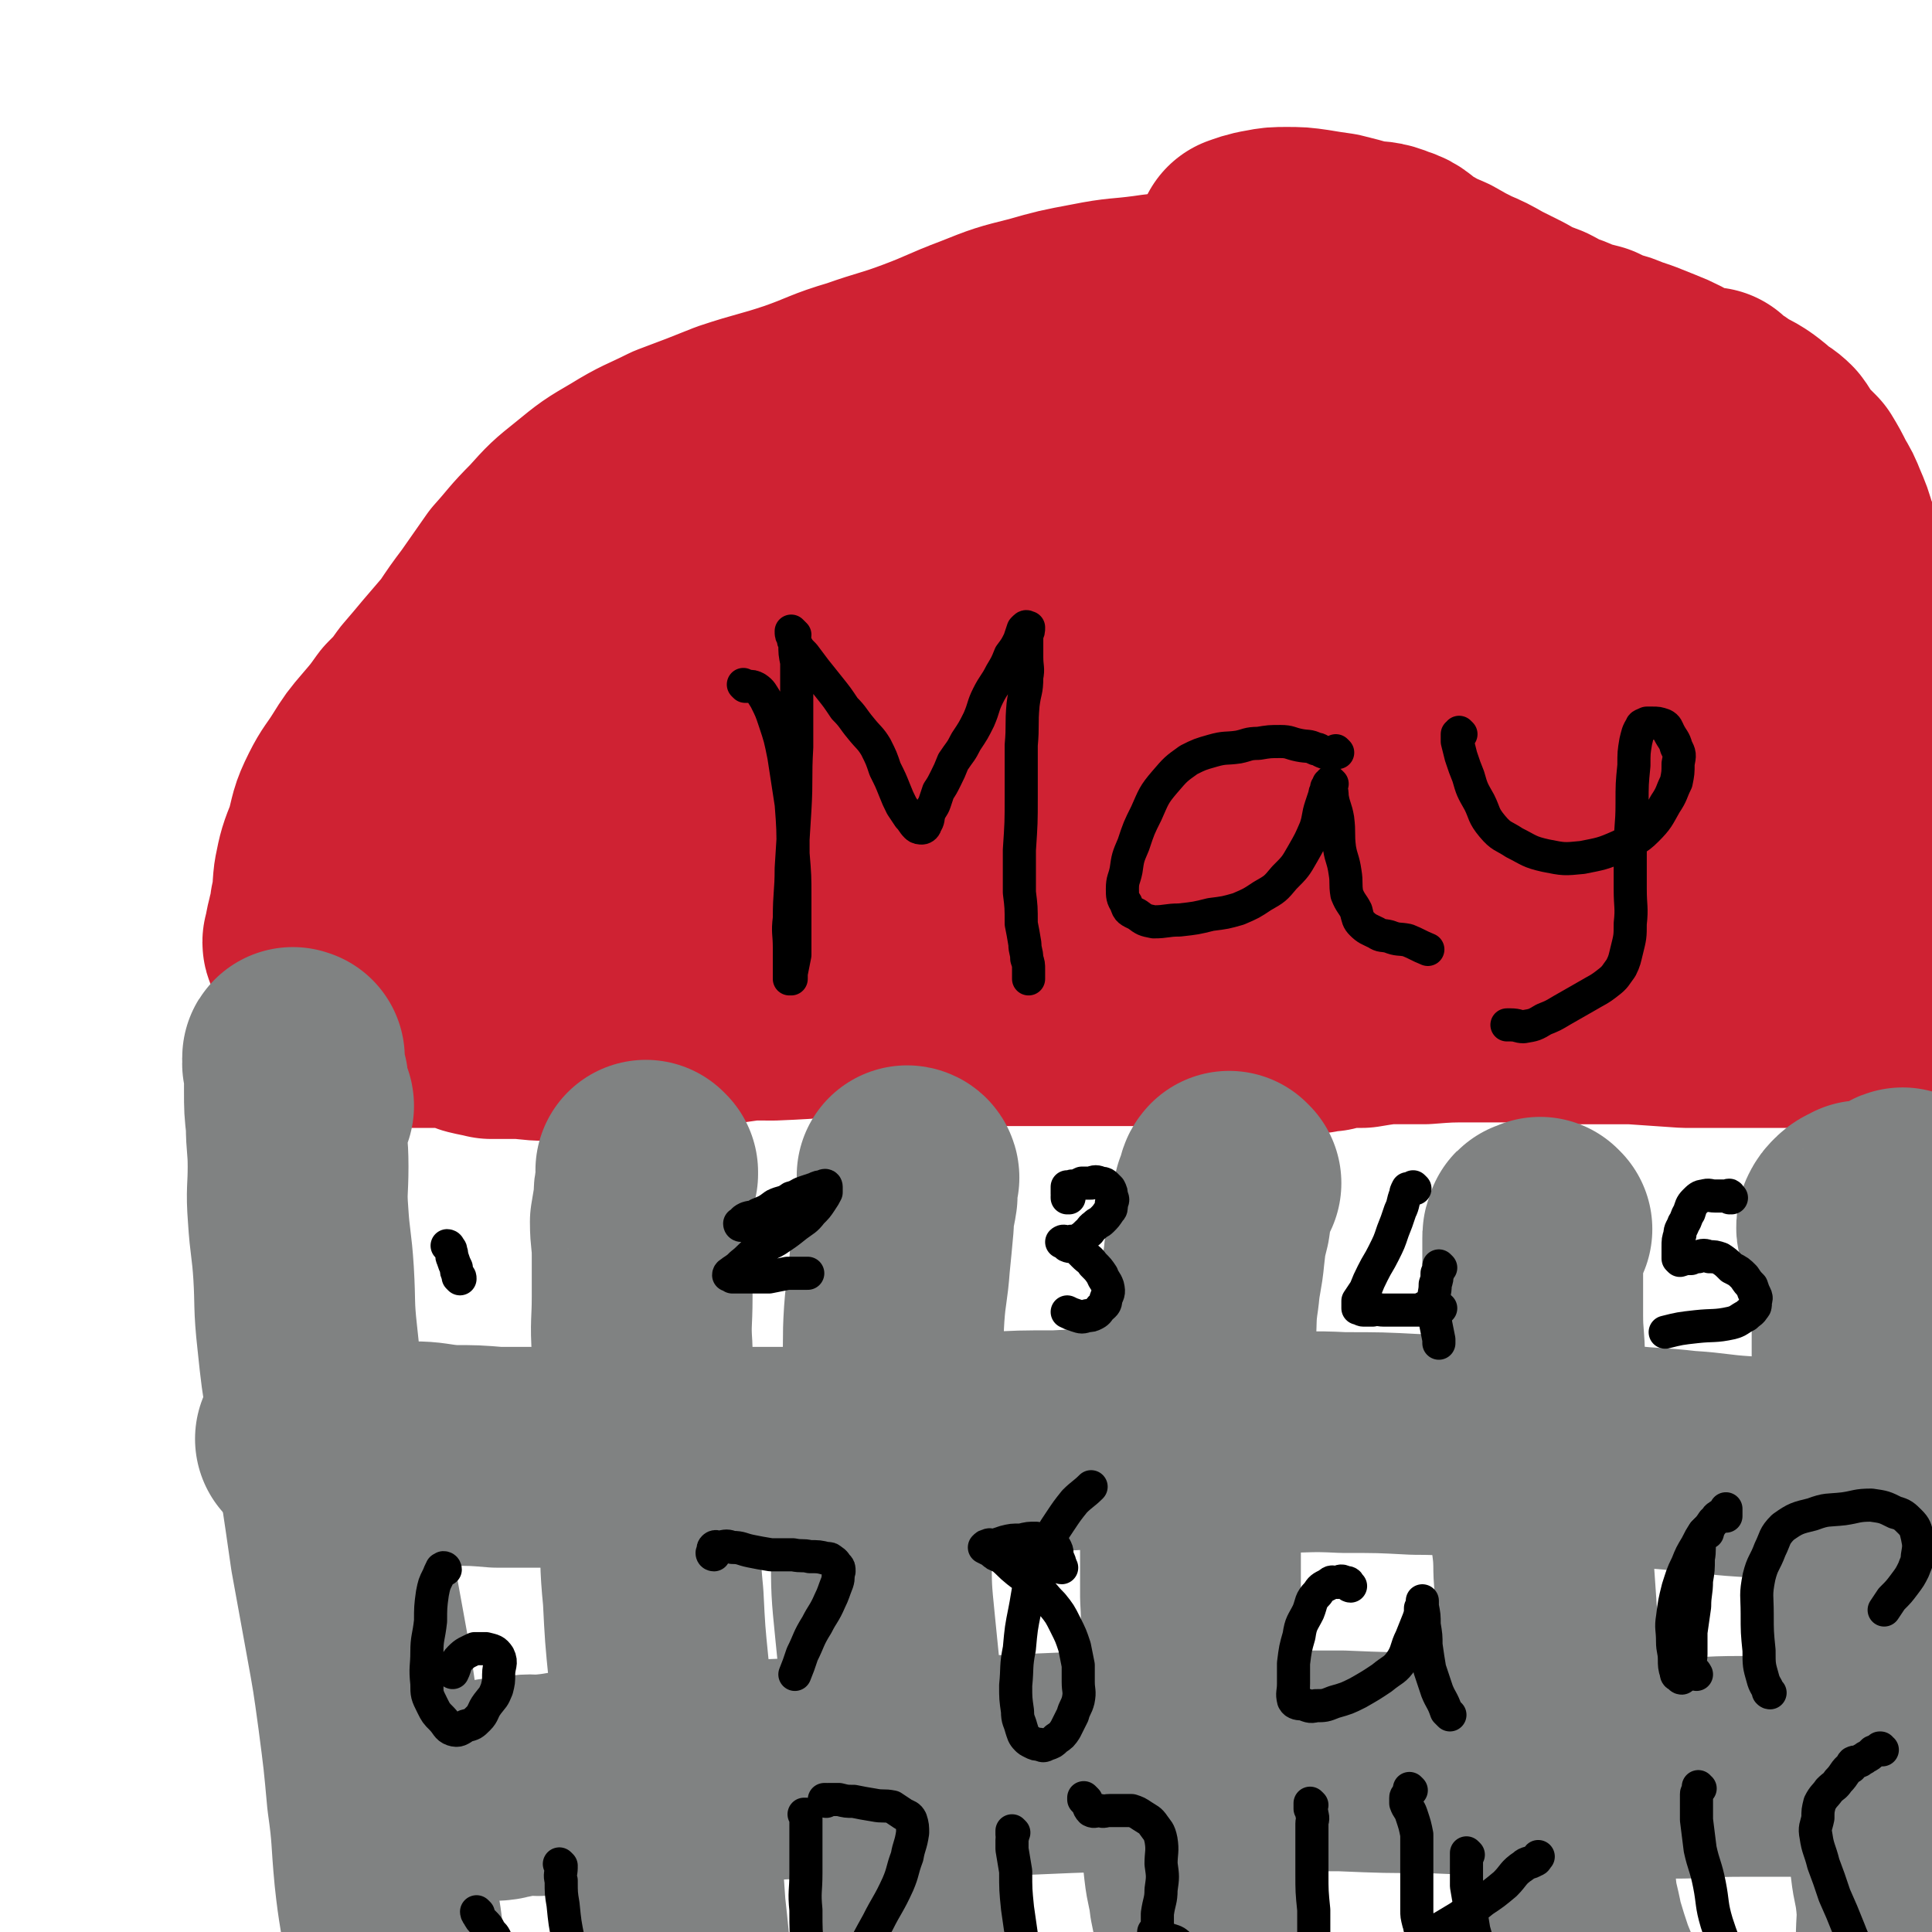
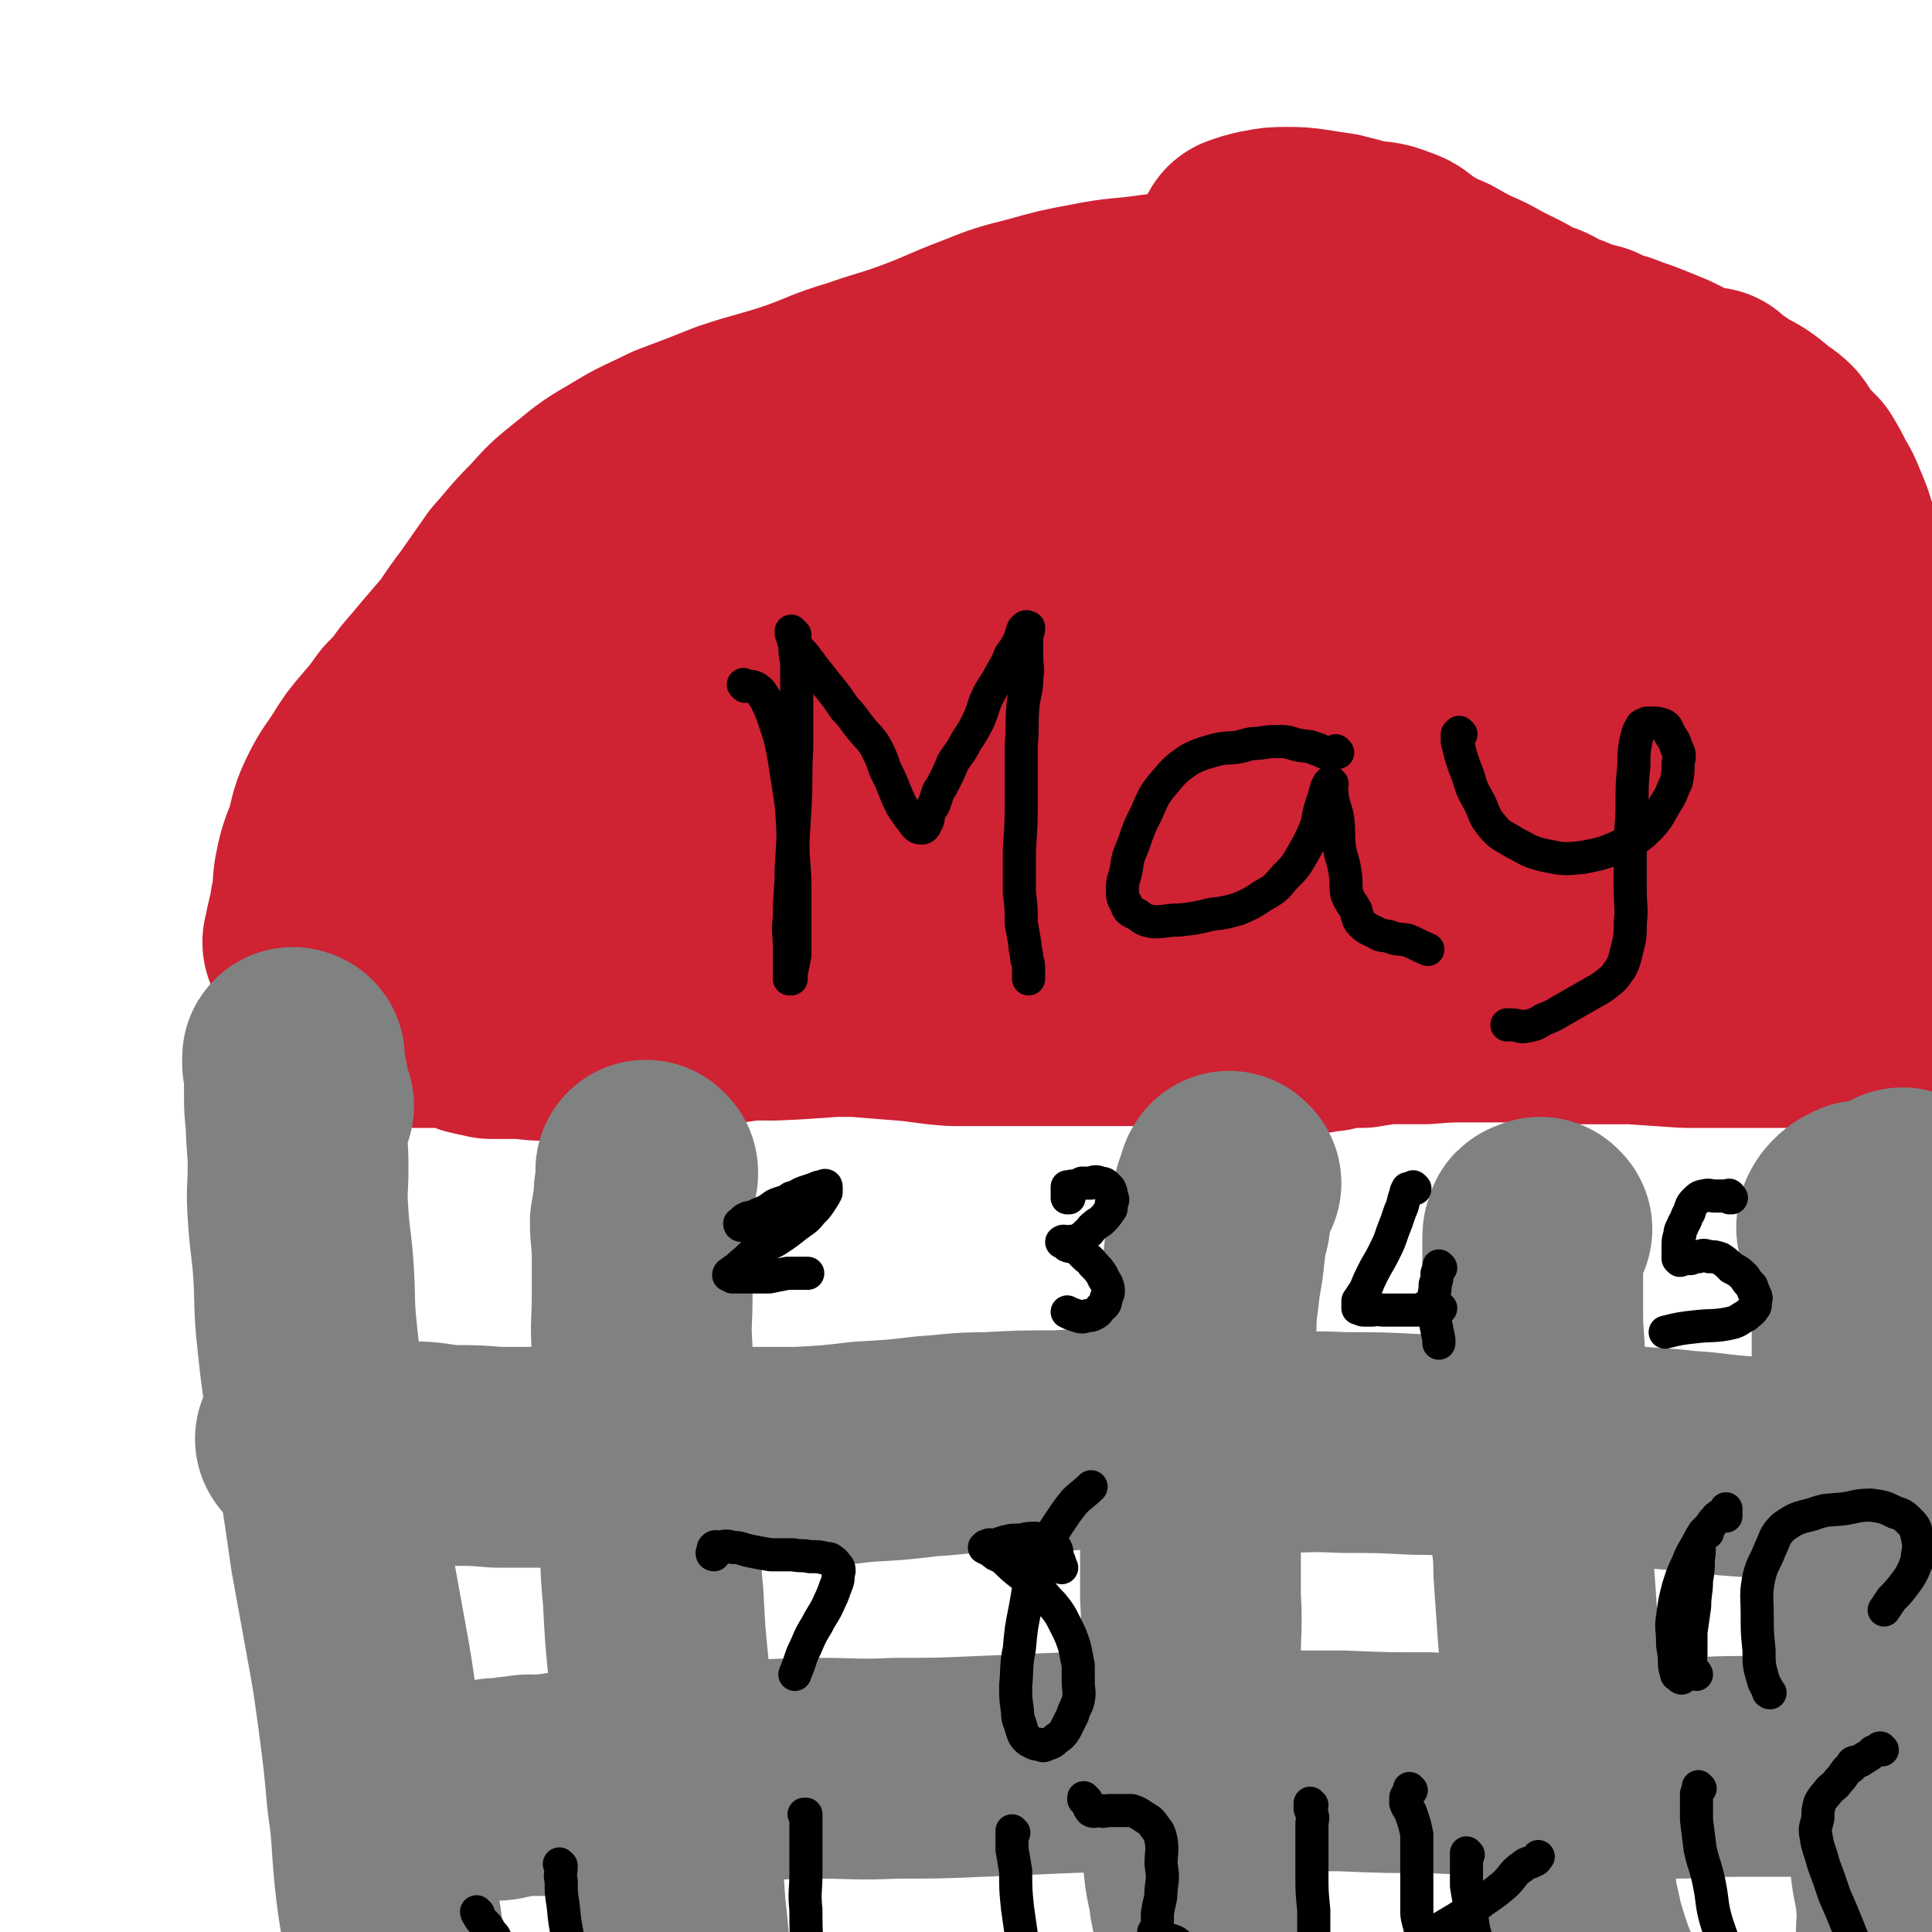
<svg xmlns="http://www.w3.org/2000/svg" viewBox="0 0 1050 1050" version="1.1">
  <g fill="none" stroke="#CF2233" stroke-width="120" stroke-linecap="round" stroke-linejoin="round">
    <path d="M368,354c0,0 0,-1 -1,-1 0,0 0,1 -1,1 0,0 0,0 -1,0 -2,0 -2,0 -4,0 -2,1 -2,1 -4,3 -3,3 -2,3 -5,5 -5,5 -5,5 -9,9 -4,3 -4,3 -8,7 -5,4 -5,4 -10,8 -4,4 -4,4 -8,7 -5,3 -5,3 -10,7 -5,4 -5,4 -11,10 -5,6 -5,6 -10,12 -4,7 -4,7 -8,15 -3,5 -3,5 -6,11 -2,4 -2,4 -4,8 -2,3 -2,3 -4,6 -1,2 -1,2 -1,4 -1,2 0,2 -1,4 0,2 0,2 0,3 0,1 0,2 0,3 0,0 -1,-1 -1,-1 0,0 0,0 0,0 0,0 0,0 0,0 0,0 -1,-1 -1,-1 0,0 0,0 1,1 0,0 0,0 0,0 0,0 -1,-1 -1,-1 0,0 0,0 1,1 0,0 0,0 0,0 0,0 -1,0 -1,-1 1,-4 2,-4 4,-9 1,-3 1,-3 2,-6 0,-2 0,-2 1,-5 1,-2 2,-2 3,-5 2,-4 1,-4 2,-7 2,-5 2,-6 4,-10 3,-6 3,-6 6,-12 4,-4 4,-4 9,-8 5,-5 5,-5 10,-9 5,-4 5,-4 10,-9 6,-4 6,-4 11,-8 5,-5 5,-6 11,-10 6,-5 6,-5 13,-9 7,-5 7,-5 14,-9 8,-5 8,-4 17,-7 8,-4 8,-4 17,-7 9,-3 9,-3 18,-6 8,-2 8,-2 16,-5 9,-3 9,-3 17,-7 7,-3 8,-3 15,-6 7,-4 7,-5 15,-9 7,-3 7,-2 14,-5 8,-2 8,-2 17,-4 8,-2 8,-3 16,-3 8,-1 8,1 16,1 7,-1 7,-2 14,-3 6,-1 6,-1 13,-2 7,0 7,0 13,0 7,-1 7,-2 14,-3 6,-1 6,-1 13,-2 8,0 8,-1 16,0 9,0 9,1 17,2 8,0 8,0 15,1 7,1 7,1 13,2 6,0 6,0 13,0 5,0 5,0 10,0 5,-1 6,-1 11,-2 4,-1 4,-1 8,-3 4,-1 4,-2 9,-3 3,-1 3,-1 7,-2 4,-1 4,-2 8,-2 5,0 5,0 10,1 5,1 5,1 11,3 5,1 4,2 9,3 3,1 3,1 7,1 4,0 4,0 8,0 4,0 4,0 8,0 3,0 4,0 7,-1 3,-1 3,-2 6,-3 3,-2 3,-2 5,-4 3,-2 3,-3 5,-4 3,-2 3,-1 6,-1 3,-1 3,-1 5,-1 3,0 3,0 5,0 2,0 2,-1 4,-1 2,-1 3,0 5,0 1,0 1,0 2,0 0,0 0,0 1,0 1,0 1,-1 1,-1 0,0 0,0 0,0 " />
    <path d="M725,261c0,0 -1,-1 -1,-1 0,0 0,1 0,1 1,0 1,0 1,0 2,0 2,0 3,1 3,1 3,1 5,3 5,5 5,5 10,9 5,5 5,5 10,11 6,6 6,6 12,11 4,4 5,4 10,7 4,3 4,4 8,7 5,3 5,3 10,5 6,3 6,4 11,6 6,3 6,3 12,5 5,3 5,3 10,5 6,3 6,3 11,5 5,3 5,3 10,5 5,3 5,3 10,5 5,3 4,3 8,6 5,3 6,3 10,7 4,3 3,4 7,8 4,4 4,4 8,8 5,4 5,4 9,8 3,4 4,4 7,9 3,4 3,5 6,10 4,4 4,4 7,8 3,4 3,4 6,7 2,4 2,4 5,8 2,3 3,3 5,7 2,4 1,5 2,10 1,2 2,2 3,4 1,3 2,3 3,5 1,2 1,2 1,4 1,3 2,3 3,6 1,3 1,3 2,5 0,3 0,3 1,5 1,2 1,2 2,3 0,2 0,2 0,4 1,1 2,0 2,2 1,2 1,2 1,4 0,1 0,1 0,1 1,1 1,1 2,3 2,3 2,3 3,5 1,2 1,2 2,4 0,1 0,1 1,3 1,1 1,1 2,1 1,1 1,1 3,2 1,0 1,0 1,1 0,0 0,0 0,0 1,0 0,-1 0,-1 0,0 0,1 0,1 3,-4 3,-4 5,-9 2,-3 3,-3 4,-6 1,-3 1,-3 0,-6 -1,-5 -1,-5 -3,-11 -3,-6 -4,-6 -7,-13 -3,-9 -3,-9 -5,-18 -3,-8 -3,-8 -5,-16 -3,-7 -3,-7 -5,-14 -3,-6 -3,-5 -5,-11 -2,-5 -2,-6 -4,-11 -2,-5 -2,-5 -5,-10 -3,-5 -3,-5 -6,-10 -3,-4 -3,-4 -6,-9 -3,-5 -3,-5 -7,-10 -2,-4 -2,-4 -5,-8 -4,-5 -4,-5 -8,-9 -4,-4 -4,-4 -8,-8 -3,-5 -3,-5 -6,-10 -4,-4 -5,-4 -9,-8 -3,-4 -3,-5 -6,-8 -5,-5 -6,-5 -11,-9 -5,-3 -5,-3 -10,-6 -5,-3 -5,-3 -10,-6 -5,-2 -5,-2 -9,-3 -4,-2 -4,-2 -9,-4 -4,-2 -4,-2 -8,-3 -5,-2 -5,-1 -10,-2 -6,-2 -6,-2 -11,-3 -5,-1 -5,-1 -10,-2 -6,-1 -6,0 -11,-1 -7,-1 -7,-2 -14,-3 -8,-1 -8,-1 -16,-2 -8,0 -8,0 -15,-1 -8,-1 -8,-1 -15,-2 -8,0 -8,0 -15,0 -7,-1 -7,-1 -14,-1 -6,0 -6,0 -13,0 -5,0 -5,0 -11,0 -7,0 -7,0 -13,0 -7,0 -7,0 -14,0 -7,0 -7,0 -14,0 -7,0 -7,0 -15,0 -7,0 -7,0 -13,0 -7,0 -7,0 -13,0 -8,0 -8,0 -15,1 -7,1 -6,1 -13,2 -8,1 -8,1 -15,2 -8,2 -8,2 -16,4 -8,2 -8,2 -16,3 -7,1 -7,1 -13,2 -7,1 -7,1 -13,2 -4,0 -4,0 -8,1 -7,2 -7,2 -14,4 -6,3 -5,4 -11,6 -5,2 -5,2 -11,4 -6,2 -7,1 -13,2 -7,2 -7,2 -15,5 -6,2 -6,1 -12,4 -7,3 -7,3 -13,7 -7,5 -7,5 -13,10 -5,3 -4,4 -8,8 " />
    <path d="M345,335c0,0 0,-1 -1,-1 0,0 0,0 -1,1 -1,1 -1,1 -3,2 -2,1 -2,0 -4,1 -3,0 -3,0 -6,1 -3,1 -3,1 -6,2 -3,1 -3,1 -6,2 -5,2 -5,2 -9,4 -4,2 -4,2 -9,5 -5,3 -5,3 -10,6 -4,3 -5,2 -9,5 -3,3 -3,3 -7,6 -3,3 -3,3 -6,6 -3,2 -3,2 -6,5 -2,3 -2,3 -4,6 -1,3 0,3 -2,5 -2,3 -3,2 -5,5 -1,3 -1,3 -1,6 -1,3 -1,3 -2,6 -1,3 -1,3 -2,6 0,3 -1,3 -1,5 -1,3 -1,3 -1,7 0,4 0,4 0,8 -1,4 -1,4 -1,8 -1,3 -1,3 -1,7 -1,3 -1,3 -2,6 0,3 1,3 1,5 0,3 0,3 0,7 0,3 0,3 0,6 0,3 0,3 0,6 0,3 -1,3 -1,6 0,2 0,2 0,3 0,2 0,2 0,4 0,1 0,1 0,3 0,2 0,2 0,3 0,1 0,1 0,2 0,0 0,0 0,0 0,0 -1,-1 -1,-1 0,0 1,0 1,1 0,0 0,0 0,0 0,0 -1,-1 -1,-1 0,0 1,0 1,1 0,0 0,0 0,0 0,0 -1,-1 -1,-1 0,0 1,1 1,1 0,-4 -1,-4 -1,-8 -1,-4 -1,-4 -2,-8 0,-6 1,-6 1,-12 0,-8 0,-8 0,-16 0,-9 -1,-9 0,-18 1,-10 1,-10 3,-20 1,-8 1,-8 3,-15 2,-8 2,-8 5,-16 3,-7 3,-7 6,-15 3,-7 3,-7 7,-13 4,-8 4,-8 8,-15 6,-8 6,-8 12,-15 6,-8 6,-8 13,-16 7,-8 6,-9 13,-17 8,-7 8,-7 16,-14 8,-7 7,-7 16,-13 8,-6 8,-6 16,-10 7,-4 7,-4 15,-7 7,-3 7,-3 14,-5 6,-1 7,-1 13,-2 6,0 6,-1 12,-1 5,-1 5,0 10,0 4,0 4,-1 7,0 2,0 2,0 4,1 0,0 0,0 1,0 0,0 1,-1 1,0 0,0 0,1 0,2 -1,0 -1,0 -1,1 -1,1 -1,1 -2,2 0,0 0,0 0,0 1,0 0,-1 0,0 -4,2 -3,3 -7,5 -3,2 -3,2 -6,3 -4,1 -4,1 -8,1 -5,1 -5,1 -9,2 -6,2 -6,2 -11,4 -6,2 -6,2 -12,5 -6,4 -7,4 -13,8 -7,6 -7,7 -14,12 -8,6 -8,6 -16,12 -9,6 -9,6 -18,12 -9,6 -8,7 -18,13 -8,6 -9,6 -18,12 -8,6 -8,5 -16,12 -7,5 -6,6 -13,12 -6,6 -6,5 -11,11 -6,6 -6,6 -11,12 -4,5 -4,5 -9,10 -4,6 -5,5 -8,11 -4,7 -4,7 -7,14 -4,8 -3,8 -6,16 -3,9 -2,9 -5,17 -2,8 -2,8 -5,15 -2,6 -2,6 -5,12 -2,5 -3,5 -5,10 -2,4 -2,4 -4,8 -1,3 -1,3 -2,5 -1,2 -1,2 -1,4 0,1 0,1 0,2 0,1 -1,1 -1,2 0,0 0,0 0,0 0,0 0,0 0,1 0,0 0,0 0,0 0,0 -1,0 -1,-1 0,-1 1,-1 1,-2 0,-3 0,-3 1,-7 1,-5 2,-5 2,-10 2,-8 1,-8 2,-16 2,-10 2,-10 6,-20 3,-11 2,-11 7,-21 4,-8 5,-8 10,-16 5,-8 5,-8 11,-15 6,-7 6,-7 11,-14 6,-6 6,-6 11,-13 6,-7 6,-7 11,-13 6,-7 6,-7 12,-14 6,-9 6,-9 12,-17 7,-10 7,-10 14,-20 9,-10 8,-10 18,-20 9,-10 9,-10 19,-18 11,-9 11,-9 23,-16 13,-8 13,-7 27,-14 16,-6 16,-6 31,-12 18,-6 18,-5 36,-11 17,-6 16,-7 33,-12 17,-6 17,-5 33,-11 16,-6 16,-7 32,-13 15,-6 15,-6 31,-10 14,-4 14,-4 30,-7 15,-3 15,-2 30,-4 13,-2 13,-1 27,-2 11,-1 11,-2 21,-2 9,-1 10,-1 19,-1 7,-1 7,-2 13,-2 8,0 8,0 15,2 7,1 6,2 13,4 6,3 6,2 13,5 6,2 6,2 11,4 5,2 5,1 9,3 5,2 5,3 9,5 3,2 3,2 6,4 3,2 3,2 7,4 3,3 3,3 6,5 3,3 3,4 6,6 3,3 3,3 7,5 3,3 2,4 6,7 4,2 4,1 8,3 5,3 5,3 9,6 4,3 4,4 9,7 5,3 6,2 11,4 6,3 6,3 11,6 6,3 6,3 12,7 3,2 3,2 7,4 3,2 3,1 6,3 2,2 1,2 3,4 1,1 2,1 2,2 1,6 0,7 0,13 " />
    <path d="M930,217c-1,0 -1,-1 -1,-1 0,0 0,1 0,1 0,0 0,0 0,0 0,0 0,-1 0,-1 0,0 0,0 0,1 0,1 0,1 0,2 0,1 0,1 0,3 1,4 1,4 3,7 2,6 2,6 4,12 3,8 2,9 5,17 2,11 2,11 5,22 3,11 3,11 6,22 3,10 2,10 6,19 2,7 2,7 5,14 3,6 3,6 6,11 3,5 3,5 6,9 4,4 4,4 7,8 3,3 3,3 6,7 3,3 3,3 6,6 3,3 3,3 6,6 3,3 4,3 7,6 3,2 2,2 5,4 4,3 4,3 7,6 3,1 3,1 5,4 2,2 2,2 4,5 2,3 2,3 4,6 1,2 1,2 2,5 1,4 1,4 2,8 0,5 0,5 1,9 2,5 2,5 4,9 1,4 1,4 2,7 1,3 2,3 2,7 1,4 0,4 1,8 0,4 1,4 2,7 0,3 0,4 1,7 1,1 1,1 2,2 1,0 1,0 2,1 0,0 0,0 1,0 0,0 0,0 0,0 1,0 0,0 0,-1 0,0 0,-1 0,-1 0,0 0,0 0,0 0,0 0,0 0,-1 -1,-8 -1,-9 -1,-17 -1,-8 0,-8 -1,-15 -1,-9 0,-9 -2,-17 -1,-8 -1,-8 -2,-15 -2,-7 -2,-7 -4,-13 -2,-7 -2,-7 -5,-13 -3,-5 -3,-5 -6,-11 -2,-5 -3,-5 -6,-10 -3,-5 -3,-5 -6,-11 -2,-4 -2,-5 -5,-9 -2,-5 -3,-4 -6,-9 -2,-4 -2,-4 -4,-9 -2,-5 -2,-5 -3,-9 -3,-8 -2,-8 -5,-15 -2,-8 -2,-8 -5,-15 -2,-7 -2,-7 -5,-14 -2,-5 -2,-5 -5,-10 -3,-6 -3,-6 -6,-11 -4,-4 -4,-4 -8,-8 -3,-4 -2,-4 -5,-8 -3,-3 -4,-3 -7,-5 -3,-3 -3,-3 -7,-6 -3,-2 -3,-2 -7,-4 -4,-2 -4,-3 -8,-5 -4,-2 -5,-1 -9,-3 -4,-1 -4,-2 -8,-4 -5,-2 -5,-2 -10,-5 -4,-2 -4,-2 -9,-4 -5,-2 -5,-2 -10,-4 -6,-2 -6,-2 -11,-4 -7,-2 -7,-2 -13,-5 -8,-2 -8,-2 -15,-5 -7,-2 -7,-3 -13,-6 -8,-3 -8,-3 -15,-7 -6,-3 -6,-3 -12,-6 -7,-4 -7,-4 -14,-7 -6,-3 -6,-3 -13,-7 -7,-3 -7,-3 -14,-7 -7,-4 -6,-6 -13,-8 -7,-3 -8,-2 -15,-3 -7,-2 -7,-2 -15,-4 -7,-1 -7,-1 -13,-2 -7,-1 -7,-1 -14,-1 -5,0 -6,0 -11,1 -6,1 -8,2 -11,3 " />
    <path d="M986,502c-1,0 -1,-1 -1,-1 -1,0 -1,1 -1,1 -2,0 -2,0 -5,0 -3,0 -3,-1 -7,0 -5,0 -5,0 -9,1 -7,1 -7,2 -15,3 -9,2 -9,2 -19,4 -13,3 -13,3 -27,6 -14,4 -14,3 -29,6 -14,3 -14,3 -29,6 -13,3 -14,2 -27,5 -13,3 -13,4 -26,6 -13,2 -13,1 -25,4 -10,1 -10,2 -19,4 -8,1 -8,1 -15,2 -6,1 -6,2 -11,4 -2,1 -2,1 -4,2 -1,0 -1,0 -3,0 0,1 0,1 0,1 1,0 1,0 1,0 2,-1 2,-1 3,-1 2,0 2,0 4,0 3,-1 3,-1 7,-2 5,0 5,0 11,0 6,-1 6,-1 13,-2 10,0 10,0 21,0 13,-1 13,-1 26,-1 16,-1 16,-2 31,-2 16,0 16,1 32,1 14,0 14,0 28,0 13,0 13,-1 26,0 11,0 11,0 23,1 10,0 10,0 20,1 8,0 8,1 17,1 13,1 13,1 27,1 7,0 7,0 13,0 5,0 5,0 9,0 1,0 1,0 2,0 0,0 0,0 0,0 -4,0 -4,0 -8,0 -7,0 -7,0 -13,0 -12,0 -12,0 -23,0 -12,0 -12,0 -24,0 -9,0 -9,0 -18,0 -13,0 -13,0 -26,0 -14,-1 -14,-1 -29,-2 -19,0 -19,0 -38,0 -21,-1 -21,-1 -42,-1 -22,0 -22,0 -44,0 -22,0 -22,0 -44,0 -21,0 -21,-1 -42,0 -18,0 -18,1 -36,1 -17,1 -17,1 -34,1 -15,0 -15,0 -30,0 -15,0 -15,0 -30,0 -15,0 -15,0 -29,0 -14,-1 -14,-2 -28,-3 -13,-1 -13,-1 -25,-2 -12,0 -12,0 -24,0 -12,-1 -12,-1 -24,0 -12,0 -12,1 -24,1 -11,0 -11,-1 -22,0 -9,0 -9,0 -19,1 -9,0 -9,1 -18,1 -9,1 -9,0 -18,1 -8,0 -8,0 -15,1 -7,0 -7,0 -14,0 -6,0 -6,0 -11,0 -5,0 -5,0 -10,0 -5,0 -5,0 -9,0 -3,-1 -3,-1 -5,-1 -3,-1 -3,0 -6,0 -3,0 -3,0 -5,0 -3,0 -3,0 -5,0 -2,0 -2,0 -4,0 -2,0 -2,-1 -4,0 -2,0 -2,0 -3,1 -2,0 -2,0 -4,0 0,0 0,0 0,0 0,0 0,0 0,0 0,0 -1,-1 -1,-1 0,0 1,0 1,1 0,0 0,0 0,0 2,0 2,0 4,1 4,0 4,0 7,0 6,0 6,0 12,0 9,-1 9,-1 18,-1 13,0 13,0 26,0 18,-1 18,-1 35,-1 23,-1 23,-2 46,-2 26,-1 26,0 51,0 26,-1 26,-2 53,-3 26,-1 26,-1 52,-2 27,-1 27,-1 53,-3 27,-2 27,-2 53,-4 26,-3 26,-2 51,-5 23,-3 23,-4 45,-7 21,-2 21,-1 42,-3 18,-2 18,-3 37,-4 17,-2 17,-1 34,-3 12,-1 12,-1 25,-2 9,-1 9,-1 19,-1 6,-1 6,0 13,0 5,-1 5,-1 9,-1 2,-1 2,0 4,0 2,0 2,0 4,0 0,0 0,0 0,0 -2,0 -2,1 -5,1 -2,1 -2,0 -5,1 -5,0 -5,1 -10,2 -6,1 -6,1 -12,1 -8,1 -8,1 -17,2 -12,1 -12,1 -24,2 -16,1 -16,1 -33,2 -20,1 -20,1 -40,2 -24,1 -24,1 -48,3 -24,1 -24,0 -48,2 -25,1 -25,2 -50,3 -26,2 -26,2 -52,3 -25,2 -25,2 -49,3 -22,2 -22,1 -43,3 -19,2 -19,2 -38,4 -16,2 -16,2 -33,4 -14,2 -14,2 -29,4 -11,2 -11,2 -22,4 -10,1 -10,1 -21,2 -9,1 -9,1 -19,1 -10,0 -10,0 -19,0 -9,0 -9,-1 -17,-1 -6,0 -7,0 -13,0 -4,-1 -5,-1 -9,-2 -4,-2 -4,-2 -8,-3 -3,-2 -5,-2 -7,-3 " />
    <path d="M379,389c0,0 -1,-1 -1,-1 2,-1 3,0 6,-1 6,-1 6,-1 11,-3 11,-4 11,-4 22,-9 10,-4 10,-3 20,-8 8,-4 8,-4 15,-8 3,-2 3,-3 6,-5 1,-1 2,-1 2,-1 -1,0 -3,0 -5,1 -6,3 -6,4 -12,7 -11,6 -12,5 -23,12 -14,8 -15,7 -28,17 -15,11 -15,12 -28,25 -12,11 -11,12 -22,24 -9,9 -9,9 -17,19 -4,4 -3,4 -6,8 -1,1 -3,2 -2,1 1,-3 1,-5 4,-8 9,-10 10,-10 21,-19 17,-12 17,-12 36,-22 22,-13 22,-12 44,-24 25,-12 25,-12 48,-25 21,-12 21,-13 41,-27 17,-10 17,-10 33,-22 9,-6 9,-6 17,-12 3,-2 5,-4 4,-5 -1,-1 -4,1 -8,2 -16,7 -16,8 -32,15 -25,10 -25,10 -49,20 -26,12 -26,12 -53,23 -23,10 -23,10 -45,21 -17,7 -17,7 -33,16 -11,5 -11,5 -21,12 -3,2 -5,4 -6,6 -1,1 2,0 4,0 9,-2 9,-2 19,-4 19,-5 19,-5 38,-10 26,-7 26,-6 51,-13 27,-8 27,-8 54,-16 28,-9 28,-9 55,-18 26,-8 26,-8 52,-17 22,-7 22,-8 43,-16 14,-5 14,-6 28,-11 6,-2 6,-3 12,-4 1,0 2,1 1,1 -5,5 -6,5 -13,9 -14,8 -14,9 -28,16 -19,9 -20,9 -40,18 -24,10 -24,9 -49,19 -21,9 -21,9 -42,19 -17,9 -18,8 -34,19 -11,7 -10,9 -19,18 -5,6 -6,6 -10,12 -2,4 -3,6 -3,8 1,1 3,0 5,-1 7,-3 7,-4 14,-7 11,-6 11,-6 23,-11 16,-7 16,-8 33,-14 20,-6 20,-6 40,-12 21,-5 22,-5 43,-10 20,-4 20,-4 40,-9 15,-3 15,-3 30,-7 8,-2 8,-2 16,-5 3,-1 6,-2 5,-2 0,0 -3,0 -6,1 -9,2 -9,1 -18,3 -22,4 -22,4 -44,8 -31,7 -31,6 -61,13 -36,10 -36,10 -71,21 -34,11 -34,12 -68,24 -28,11 -28,11 -56,21 -21,8 -21,8 -43,16 -12,4 -13,4 -25,7 -7,2 -9,2 -15,4 0,0 1,0 2,0 5,-2 5,-2 10,-3 9,-2 9,-2 17,-5 18,-6 17,-7 35,-14 22,-8 22,-8 43,-14 25,-8 25,-7 51,-14 25,-7 25,-7 50,-13 24,-5 24,-5 49,-9 24,-3 24,-3 48,-6 22,-3 22,-3 44,-6 18,-2 18,-2 36,-4 15,-2 15,-1 30,-3 13,-1 13,-2 26,-3 10,0 10,0 21,0 8,0 8,0 17,-1 6,0 6,0 13,0 4,0 4,0 9,0 3,0 3,0 6,0 2,0 2,-1 4,0 1,0 1,0 2,1 0,0 0,0 0,0 0,1 1,2 0,3 -1,1 -1,1 -2,2 -3,1 -2,1 -5,2 -3,2 -4,1 -8,2 -5,1 -5,1 -10,2 -7,1 -7,1 -14,3 -8,1 -8,1 -16,2 -9,1 -9,1 -18,2 -9,2 -9,2 -17,4 -9,2 -9,3 -17,5 -9,3 -10,1 -19,4 -10,3 -9,4 -19,8 -12,5 -13,5 -25,10 -12,5 -12,5 -25,10 -14,6 -14,7 -28,12 -14,5 -14,5 -29,9 -14,5 -14,4 -29,9 -12,4 -12,3 -25,8 -8,3 -8,4 -16,7 -7,4 -7,3 -14,7 -6,4 -9,6 -12,8 " />
    <path d="M827,448c0,0 -1,-1 -1,-1 0,0 1,1 0,1 -3,0 -3,0 -7,0 -7,0 -7,0 -14,1 -11,0 -11,-1 -22,0 -12,0 -12,0 -25,1 -10,1 -10,1 -21,3 -5,0 -5,0 -11,1 -1,0 -3,1 -3,1 2,0 4,-1 7,-1 8,-2 8,-2 16,-3 12,-2 12,-2 25,-3 16,-2 16,-2 31,-4 16,-1 16,-2 31,-3 14,-1 14,0 27,1 10,0 10,0 20,1 7,1 7,1 14,2 3,1 3,1 6,2 1,0 2,0 3,0 0,1 0,2 -1,2 -4,1 -4,0 -8,0 -9,-1 -9,-2 -19,-1 -14,0 -14,1 -28,2 -20,3 -20,2 -39,7 -22,4 -22,5 -42,12 -20,6 -26,9 -39,13 " />
  </g>
  <g fill="none" stroke="#000000" stroke-width="18" stroke-linecap="round" stroke-linejoin="round">
    <path d="M405,373c0,0 -1,-1 -1,-1 0,0 0,0 1,1 0,0 0,0 0,0 0,0 0,0 1,0 3,0 3,0 5,1 3,2 3,3 5,6 3,6 3,6 5,12 3,9 3,9 5,19 2,13 2,13 4,26 1,13 1,14 1,27 1,12 1,12 1,24 0,9 0,9 0,18 0,6 0,6 0,13 -1,5 -1,5 -2,10 0,1 0,2 0,3 -1,0 -1,0 -1,0 0,0 0,0 0,0 0,-2 0,-2 0,-3 0,-3 0,-3 0,-5 0,-5 0,-5 0,-9 0,-8 -1,-8 0,-16 0,-14 1,-14 1,-27 1,-16 1,-16 2,-32 1,-17 0,-17 1,-34 0,-13 0,-13 0,-27 0,-9 0,-9 0,-19 -1,-5 -1,-5 -1,-10 -1,-3 0,-3 0,-5 -1,-1 -1,-1 -2,-2 0,0 0,0 0,0 0,2 0,2 1,3 0,2 0,2 1,3 2,4 2,4 5,7 3,4 3,4 6,8 4,5 4,5 8,10 4,5 4,5 8,11 5,5 4,5 9,11 4,5 5,5 8,10 3,6 3,6 5,12 3,6 3,6 5,11 2,5 2,5 4,9 2,3 2,3 4,6 2,2 2,3 4,5 1,1 2,1 3,1 1,0 2,-1 2,-2 2,-3 1,-3 2,-6 1,-3 2,-3 3,-6 1,-3 1,-3 2,-6 2,-3 2,-3 4,-7 2,-4 2,-4 4,-9 4,-6 4,-5 7,-11 4,-6 4,-6 7,-12 3,-7 2,-7 5,-13 3,-6 4,-6 7,-12 3,-5 3,-5 5,-10 3,-4 3,-4 5,-8 1,-3 1,-3 2,-6 1,-1 1,-1 1,-1 1,-1 1,0 2,0 0,0 0,0 0,0 0,2 0,2 -1,4 0,3 0,3 0,6 0,3 0,3 0,6 0,6 1,6 0,11 0,8 -1,7 -2,15 -1,11 0,11 -1,22 0,14 0,14 0,28 0,14 0,14 -1,29 0,12 0,12 0,23 1,8 1,8 1,17 1,5 1,5 2,11 0,4 1,4 1,8 1,3 1,3 1,6 0,3 0,3 0,5 " />
    <path d="M727,409c0,0 -1,-1 -1,-1 0,0 1,1 0,1 0,0 -1,0 -2,0 -2,0 -2,0 -4,0 -3,-1 -3,-2 -5,-2 -4,-2 -4,-1 -9,-2 -5,-1 -5,-2 -10,-2 -6,0 -6,0 -12,1 -6,0 -6,1 -11,2 -7,1 -7,0 -14,2 -7,2 -7,2 -13,5 -7,5 -7,5 -13,12 -6,7 -6,8 -10,17 -4,8 -4,8 -7,17 -3,7 -3,7 -4,14 -1,5 -2,5 -2,10 0,4 0,5 2,8 1,4 2,4 6,6 4,3 4,3 9,4 7,0 7,-1 14,-1 9,-1 9,-1 17,-3 8,-1 8,-1 15,-3 7,-3 7,-3 13,-7 7,-4 7,-4 12,-10 6,-6 6,-6 10,-13 4,-7 4,-7 7,-14 2,-6 1,-6 3,-12 1,-3 1,-3 2,-6 0,-2 1,-2 1,-4 1,-1 1,-1 1,-2 1,-1 1,0 2,0 0,0 0,0 0,0 0,0 -1,-1 -1,-1 0,3 1,4 1,8 1,6 2,6 3,12 1,8 0,8 1,16 1,6 2,6 3,13 1,6 0,6 1,12 2,5 3,5 5,9 1,4 1,5 3,7 3,3 4,3 8,5 3,2 3,1 7,2 5,2 5,1 10,2 5,2 6,3 11,5 " />
    <path d="M794,399c0,0 -1,-1 -1,-1 0,0 0,1 0,1 0,0 0,0 -1,0 0,0 0,0 0,0 0,2 0,2 0,4 1,4 1,4 2,8 2,6 2,6 4,11 2,7 2,7 6,14 3,6 2,7 7,13 5,6 6,5 12,9 8,4 8,5 17,7 10,2 10,2 20,1 10,-2 11,-2 20,-6 8,-4 9,-3 15,-9 6,-6 6,-7 10,-14 4,-6 3,-6 6,-12 1,-5 1,-5 1,-10 1,-5 1,-5 -1,-9 -1,-4 -2,-4 -4,-8 -1,-2 -1,-3 -3,-4 -3,-1 -3,-1 -6,-1 -1,0 -2,0 -3,0 -2,1 -3,1 -3,2 -2,3 -2,4 -3,8 -1,6 -1,6 -1,13 -1,10 -1,10 -1,21 0,12 -1,12 -1,25 0,10 0,10 0,21 0,10 1,10 0,19 0,7 0,7 -2,15 -1,4 -1,5 -3,9 -3,4 -3,5 -7,8 -5,4 -6,4 -11,7 -7,4 -7,4 -14,8 -5,3 -5,3 -10,5 -5,3 -5,3 -11,4 -3,0 -3,-1 -7,-1 -1,0 -1,0 -2,0 " />
  </g>
  <g fill="none" stroke="#808282" stroke-width="18" stroke-linecap="round" stroke-linejoin="round">
    <path d="M137,550c0,0 -1,-1 -1,-1 0,0 1,1 1,2 0,0 0,0 0,0 1,2 1,2 1,4 1,2 1,2 2,4 2,3 3,3 5,5 2,4 2,4 4,9 2,6 2,6 3,12 2,9 3,9 4,18 1,11 0,12 1,23 1,15 1,15 1,29 0,18 0,18 0,35 0,20 0,20 1,40 2,21 2,21 3,42 2,24 2,24 5,49 3,27 3,27 7,54 4,29 4,29 9,59 6,32 6,32 11,65 5,31 5,31 10,62 4,32 4,32 8,64 4,29 3,29 7,57 4,23 3,23 7,46 3,20 3,20 7,40 3,15 3,15 7,29 4,13 4,13 9,26 3,10 4,13 7,20 " />
  </g>
  <g fill="none" stroke="#808282" stroke-width="120" stroke-linecap="round" stroke-linejoin="round">
    <path d="M165,601c0,0 0,-1 -1,-1 0,0 0,1 0,1 -1,-1 0,-1 0,-2 -1,-2 -1,-2 -2,-3 0,-4 0,-4 0,-7 0,-2 -1,-2 -1,-5 -1,-3 -1,-3 -2,-6 0,-2 1,-2 1,-3 0,0 0,0 0,0 0,1 -1,-1 -1,0 0,2 1,3 1,6 0,6 0,6 0,12 0,9 0,9 1,18 0,11 1,11 1,23 0,13 -1,13 0,26 1,16 2,16 3,32 1,17 0,17 2,35 2,19 2,19 5,37 3,20 4,20 7,39 3,20 3,20 6,41 4,22 4,22 8,44 4,22 4,22 7,44 3,23 3,23 5,45 3,21 2,21 4,42 2,19 3,19 5,37 2,19 2,19 4,37 2,15 3,15 5,30 3,15 2,15 5,30 2,12 2,12 5,24 3,11 3,11 6,22 2,8 2,8 5,17 1,3 1,3 3,5 " />
    <path d="M1035,652c-1,0 -1,-1 -1,-1 -1,0 0,1 0,1 1,0 1,-1 1,0 2,0 2,0 3,2 2,2 3,2 4,5 2,4 2,4 3,9 2,6 3,6 4,13 1,8 1,8 1,16 0,11 0,11 0,21 0,11 1,11 1,21 0,10 0,10 0,20 0,7 0,7 1,15 0,6 0,7 1,13 0,4 1,4 2,8 0,5 -1,5 -1,10 0,3 1,3 1,7 0,3 0,3 0,7 0,3 0,3 0,6 0,3 0,3 0,6 0,3 0,3 0,7 0,3 0,3 0,6 0,4 -1,4 -1,7 0,5 0,5 -1,9 0,6 0,6 -1,12 -1,7 -1,7 -2,15 0,8 0,8 -1,16 0,6 -1,6 -1,13 -1,7 -1,7 -1,13 0,6 0,6 0,12 0,5 0,5 0,11 0,5 0,5 0,10 0,5 0,5 0,11 0,4 0,4 0,8 0,5 1,5 1,11 0,5 0,5 0,11 0,7 1,7 1,14 0,8 0,8 0,16 0,8 0,8 0,15 0,7 1,7 1,14 0,5 0,5 0,10 0,5 0,5 0,10 0,4 0,4 1,8 1,4 1,4 2,8 1,2 1,2 1,5 1,2 0,2 0,5 0,2 0,2 0,4 0,1 1,1 1,2 1,1 0,1 0,2 0,0 0,0 0,0 0,0 0,-1 0,-1 -1,0 0,0 0,1 0,0 0,0 0,0 0,0 0,-1 0,-1 -1,0 0,0 0,1 0,0 0,0 0,0 0,0 0,0 0,-1 -3,-3 -3,-3 -5,-6 -3,-4 -2,-4 -4,-8 -3,-5 -5,-5 -7,-11 -2,-7 0,-8 -1,-15 -1,-11 -1,-11 -2,-21 0,-10 1,-11 0,-21 -1,-10 -2,-10 -3,-19 -1,-9 -1,-9 -2,-17 0,-8 1,-9 0,-17 -1,-7 -1,-6 -2,-13 -1,-8 -1,-8 -2,-15 -1,-9 0,-9 -1,-17 -2,-11 -3,-11 -4,-23 -2,-14 -1,-14 -2,-28 -2,-15 -1,-15 -2,-30 -2,-13 -3,-13 -4,-26 -1,-14 -1,-14 -2,-27 0,-14 0,-14 0,-27 0,-13 0,-13 0,-26 0,-11 0,-11 0,-23 0,-10 0,-10 -1,-20 -1,-7 -1,-7 -2,-14 -1,-5 -1,-5 -2,-11 -1,-4 -2,-4 -2,-8 -1,-4 -2,-4 -1,-7 1,-2 1,-2 3,-4 2,-2 4,-2 5,-3 " />
    <path d="M167,783c0,0 -1,-1 -1,-1 0,0 1,0 1,1 0,0 0,0 0,0 0,0 -1,-1 -1,-1 0,0 1,0 1,1 0,0 0,0 0,0 3,0 3,0 6,1 4,0 4,0 8,1 6,1 6,1 11,1 7,1 7,2 14,2 9,1 9,0 18,1 10,0 10,1 21,2 13,0 13,0 25,1 14,0 14,0 28,0 15,0 15,0 31,0 16,0 16,0 33,0 18,0 18,0 35,0 19,0 19,0 37,0 18,-1 18,-1 35,-3 18,-1 18,-1 35,-3 16,-1 16,-2 33,-2 18,-1 18,-1 37,-1 18,-1 18,-1 37,0 20,0 20,0 40,1 20,0 20,0 40,0 20,0 20,-1 39,0 20,0 20,0 39,1 19,0 19,1 39,2 19,0 19,0 37,1 19,1 19,2 37,3 17,2 17,1 34,3 16,1 16,2 32,3 18,1 18,1 35,2 19,1 19,1 38,2 11,0 11,0 23,0 3,0 3,0 6,0 " />
    <path d="M270,973c0,0 -1,-1 -1,-1 1,0 1,0 2,0 1,1 1,1 2,0 3,0 3,0 6,-1 5,0 5,-1 9,-1 4,0 4,1 7,0 12,-1 12,-2 23,-3 10,-2 10,-1 20,-2 15,-1 15,-1 30,-2 18,0 18,0 36,-1 20,0 20,-1 40,-1 21,0 21,1 43,0 23,0 23,0 46,-1 23,-1 23,-1 47,-2 25,-1 25,0 51,-1 25,0 25,0 50,0 24,0 24,0 48,0 24,1 24,1 48,1 23,1 23,1 46,1 22,1 22,0 43,0 21,1 21,1 42,2 19,0 19,-1 38,-1 17,0 17,0 33,0 22,0 22,0 44,0 12,1 12,1 23,2 5,1 7,1 10,2 " />
    <path d="M352,637c0,0 -1,-1 -1,-1 0,0 1,1 1,2 -1,2 -1,2 -1,5 -1,4 -1,4 -1,9 -1,6 -1,6 -2,12 0,9 1,9 1,18 0,12 0,12 0,23 0,14 -1,14 0,28 0,16 0,16 1,31 0,16 0,16 1,31 1,17 1,17 2,33 1,20 0,20 2,40 1,20 1,20 3,40 2,19 2,19 3,37 2,16 2,16 3,33 1,15 0,15 1,30 1,14 1,14 2,29 1,9 1,9 2,19 0,8 0,8 0,16 0,7 0,7 0,13 0,6 0,6 0,11 -1,4 -1,4 -1,8 -1,3 -2,3 -2,5 0,5 1,5 2,9 0,4 0,4 1,7 " />
    <path d="M669,643c0,0 -1,-1 -1,-1 -1,1 -1,2 -1,4 -1,2 -1,2 -2,4 -1,7 -1,7 -2,14 -2,8 -2,8 -3,17 -1,11 -2,11 -3,22 -2,13 -1,13 -2,27 -1,13 -1,13 -2,27 -1,11 -2,11 -3,23 -1,14 -1,14 -1,29 -1,14 -2,14 -2,28 0,15 0,15 0,31 1,16 0,16 0,32 0,13 1,13 0,26 0,12 -1,12 -1,23 0,10 0,10 0,20 0,7 0,7 0,15 1,7 1,7 2,14 0,8 0,8 1,17 1,9 2,9 3,18 2,10 2,10 5,20 1,4 2,4 3,8 " />
    <path d="M838,668c0,0 -1,-1 -1,-1 0,0 0,1 0,1 0,0 -1,-1 -2,0 -1,0 -1,0 -1,1 -1,2 -1,2 -1,4 0,4 0,4 0,8 0,7 0,7 0,13 0,10 0,10 0,21 0,12 1,12 1,24 0,12 0,13 0,25 1,11 1,11 1,23 1,10 1,10 1,20 1,10 1,10 1,21 1,13 2,13 2,26 1,15 1,15 2,29 1,16 2,16 3,32 1,12 1,12 1,24 1,11 1,11 2,21 1,11 1,11 2,21 0,10 1,10 1,21 1,12 0,12 1,24 1,11 2,11 4,22 3,10 3,10 6,19 4,10 4,9 8,19 1,1 1,1 1,2 " />
-     <path d="M494,640c0,0 -1,-1 -1,-1 0,0 1,0 1,1 -1,1 -1,2 -1,3 0,4 0,4 0,7 -1,7 -2,7 -2,15 -1,11 -1,11 -2,21 -1,14 -2,14 -3,28 -1,15 0,15 -1,30 -2,16 -2,15 -4,31 -1,16 -1,16 -2,32 0,19 -1,19 0,37 0,20 0,20 2,40 2,20 2,20 4,40 2,16 2,16 4,33 2,15 2,15 4,31 1,12 1,12 2,23 0,4 0,4 0,7 " />
  </g>
  <g fill="none" stroke="#000000" stroke-width="18" stroke-linecap="round" stroke-linejoin="round">
-     <path d="M244,678c0,0 -1,-1 -1,-1 0,0 1,0 1,1 0,0 0,0 0,0 1,1 1,1 1,2 1,2 0,2 1,4 1,3 1,3 2,5 0,2 0,2 1,4 1,1 1,1 1,2 0,0 0,0 0,0 0,0 -1,-1 -1,-1 0,0 1,0 1,1 " />
    <path d="M403,666c0,0 -1,0 -1,-1 0,0 0,0 1,0 1,-2 1,-2 3,-3 3,-1 3,0 6,-2 5,-2 5,-2 9,-5 4,-2 5,-1 9,-4 4,-1 4,-2 7,-3 3,-1 3,-1 6,-2 2,-1 2,-1 4,-1 1,-1 2,-1 2,0 0,1 0,1 0,3 -1,2 -1,2 -3,5 -2,3 -2,3 -5,6 -3,4 -4,4 -8,7 -5,4 -5,4 -11,8 -5,3 -6,2 -11,6 -4,3 -4,4 -8,7 -2,2 -2,2 -5,4 -1,1 -2,1 -2,2 0,0 1,0 2,1 2,0 2,0 4,0 3,0 3,0 6,0 5,0 5,0 10,0 5,-1 5,-1 10,-2 6,0 8,0 11,0 " />
    <path d="M581,651c0,0 -1,-1 -1,-1 0,0 0,1 0,1 1,-1 0,-1 0,-2 0,-1 0,-1 0,-2 0,-1 0,-1 0,-2 1,0 1,0 2,0 1,-1 1,0 1,0 3,-1 3,-1 5,-2 3,0 3,0 5,0 2,-1 3,-1 5,0 1,0 2,0 3,1 1,1 1,1 2,2 1,2 1,2 1,4 1,2 1,2 0,4 0,3 0,3 -1,4 -2,3 -2,3 -4,5 -2,2 -2,1 -4,3 -3,2 -2,3 -4,4 -2,2 -2,2 -5,4 -2,1 -3,0 -5,1 -1,0 -1,0 -2,0 -1,0 -2,0 -2,0 0,0 1,-1 2,0 1,0 0,1 1,2 2,1 3,0 5,1 2,2 2,2 4,4 3,3 3,2 5,5 3,3 3,3 5,6 1,3 2,3 3,6 1,4 0,4 -1,7 0,3 -1,3 -3,5 -1,1 -1,2 -3,3 -2,1 -2,1 -4,1 -3,1 -3,1 -6,0 -3,-1 -3,-1 -5,-2 " />
    <path d="M769,646c0,0 -1,-1 -1,-1 0,0 0,1 0,1 0,0 0,-1 -1,0 -1,0 -1,0 -2,0 -1,2 -1,2 -1,3 -2,5 -1,5 -3,9 -2,6 -2,6 -4,11 -2,6 -2,6 -5,12 -3,6 -3,5 -6,11 -2,4 -2,4 -4,9 -2,3 -2,3 -4,6 0,1 0,2 0,3 0,0 0,0 0,1 1,0 2,1 3,1 2,0 2,0 5,0 3,-1 3,0 6,0 4,0 4,0 7,0 3,0 3,0 7,0 2,0 3,0 5,0 3,-1 3,-2 6,-2 3,0 3,0 6,1 " />
    <path d="M783,689c0,0 -1,-1 -1,-1 0,0 0,1 0,2 0,1 0,1 -1,2 0,3 0,3 -1,6 0,5 -1,5 -1,10 0,5 1,5 1,10 1,5 1,5 2,10 0,1 0,1 0,2 " />
    <path d="M941,651c-1,0 -1,-1 -1,-1 0,0 0,0 0,1 0,0 0,0 0,0 0,-1 0,-1 0,-1 0,-1 -1,0 -1,0 -1,0 -1,0 -3,0 -2,0 -2,0 -4,0 0,0 0,0 0,0 -3,0 -3,-1 -6,0 -2,0 -3,1 -5,3 -2,2 -2,3 -3,6 -2,3 -1,3 -3,6 -1,3 -2,3 -2,6 -1,3 -1,3 -1,7 0,1 0,1 0,2 0,1 0,1 0,2 0,0 0,0 0,1 0,0 0,0 0,1 0,0 0,0 1,1 0,0 0,0 0,0 3,-1 3,-1 6,-1 2,-1 2,-1 4,-1 3,-1 3,-1 6,0 3,0 3,0 6,1 3,2 3,2 6,5 4,2 4,2 7,5 2,3 2,3 4,5 1,3 1,3 2,5 1,2 0,2 0,4 0,2 0,2 -1,3 -1,2 -2,2 -4,4 -4,2 -4,3 -8,4 -9,2 -10,1 -19,2 -9,1 -9,1 -17,3 " />
-     <path d="M242,853c0,0 0,-1 -1,-1 0,0 0,0 -1,1 0,0 0,-1 0,0 -1,1 -1,2 -2,4 -2,4 -2,4 -3,9 -1,7 -1,8 -1,15 -1,9 -2,9 -2,17 0,8 -1,8 0,17 0,6 0,6 3,12 2,4 2,4 5,7 3,3 3,5 6,6 3,1 4,0 7,-2 4,-1 4,-1 7,-4 3,-3 2,-4 5,-8 3,-4 3,-3 5,-8 1,-4 1,-4 1,-8 0,-5 2,-6 0,-10 -2,-3 -3,-3 -7,-4 -3,0 -3,0 -6,0 -4,2 -5,2 -8,5 -3,3 -2,4 -4,8 " />
    <path d="M388,845c0,0 -1,0 -1,-1 0,0 1,0 1,0 0,-2 -1,-2 0,-3 1,-1 2,0 3,0 4,-1 4,-1 7,0 5,0 5,1 10,2 5,1 5,1 11,2 6,0 6,0 12,0 5,1 5,0 9,1 5,0 5,0 9,1 2,0 2,0 3,1 2,1 2,2 3,3 1,1 1,1 1,3 -1,3 0,3 -1,6 -2,5 -2,6 -4,10 -3,7 -4,7 -7,13 -5,8 -4,8 -8,16 -2,6 -2,6 -4,11 " />
    <path d="M577,852c0,0 -1,0 -1,-1 0,0 1,0 0,-1 0,-1 0,-1 -1,-3 -1,-2 0,-3 -1,-5 -1,-2 -1,-2 -3,-3 -4,-2 -4,-2 -8,-3 -4,0 -4,0 -8,1 -5,0 -5,0 -9,1 -3,1 -3,1 -6,2 -2,0 -2,-1 -3,0 -1,0 -1,0 -2,1 0,0 0,0 0,0 2,1 2,1 4,2 2,2 2,2 5,3 5,4 4,4 9,8 5,4 5,3 9,7 5,5 5,6 10,11 4,5 4,5 7,11 3,6 3,6 5,12 1,5 1,5 2,10 0,4 0,4 0,9 0,5 1,5 0,10 -1,4 -2,4 -3,8 -2,4 -2,4 -4,8 -2,3 -2,3 -5,5 -2,2 -2,2 -5,3 -2,1 -2,1 -4,0 -2,0 -2,0 -4,-1 -2,-1 -2,-1 -3,-2 -2,-2 -2,-3 -3,-6 -1,-4 -2,-4 -2,-9 -1,-7 -1,-7 -1,-14 1,-10 0,-10 2,-20 1,-11 1,-11 3,-21 2,-10 1,-10 5,-20 2,-8 3,-8 7,-16 3,-6 3,-6 7,-12 4,-6 4,-6 8,-11 4,-4 5,-4 9,-8 " />
-     <path d="M734,862c0,0 -1,0 -1,-1 0,0 0,0 0,0 0,-1 -1,-1 -2,-1 -2,-1 -2,-1 -4,0 -3,0 -3,-1 -5,1 -4,2 -4,2 -6,5 -4,4 -3,5 -5,10 -3,6 -4,6 -5,13 -2,7 -2,7 -3,15 0,6 0,6 0,11 0,5 -1,5 0,9 1,2 3,2 5,2 3,1 4,2 7,1 5,0 5,0 10,-2 7,-2 7,-2 13,-5 7,-4 7,-4 13,-8 6,-5 7,-4 11,-10 3,-5 2,-6 5,-12 2,-5 2,-5 4,-10 1,-3 1,-3 1,-6 1,-2 1,-2 1,-3 0,-1 0,-1 0,-1 0,1 0,1 0,3 1,5 1,5 1,10 1,6 1,6 1,11 1,7 1,7 2,13 2,6 2,6 4,12 2,5 3,5 5,11 1,1 1,1 2,2 " />
    <path d="M914,912c-1,0 -1,-1 -1,-1 0,0 0,0 0,0 0,0 0,0 0,0 -1,-1 -2,0 -2,-2 -1,-3 -1,-4 -1,-7 0,-5 -1,-5 -1,-10 0,-7 -1,-7 0,-13 1,-8 1,-8 3,-16 2,-6 2,-7 5,-13 2,-5 2,-5 5,-10 2,-4 2,-4 4,-7 3,-3 3,-3 5,-6 2,-1 1,-2 3,-3 1,-1 1,0 2,0 1,0 1,0 2,0 0,0 0,0 0,0 0,-2 0,-2 0,-4 " />
    <path d="M928,833c-1,0 -1,-1 -1,-1 0,0 0,0 0,1 0,0 0,0 -1,0 0,0 0,0 0,0 -1,2 -1,2 -2,4 -1,5 0,5 -1,10 0,6 0,6 -1,12 0,7 -1,7 -1,14 -1,7 -1,7 -2,14 0,6 0,6 0,12 0,3 -1,4 0,7 1,2 2,2 3,4 " />
    <path d="M962,920c-1,0 -1,-1 -1,-1 0,0 0,1 0,0 -1,-3 -2,-3 -3,-7 -2,-7 -2,-7 -2,-15 -1,-10 -1,-10 -1,-20 0,-10 -1,-10 1,-20 2,-8 3,-7 6,-15 3,-6 2,-7 7,-12 7,-5 8,-5 16,-7 8,-3 8,-2 17,-3 7,-1 7,-2 15,-2 7,1 7,1 13,4 4,1 5,2 8,5 3,3 3,4 4,8 1,5 1,5 0,11 0,3 -1,4 -2,7 -2,4 -2,4 -5,8 -3,4 -3,4 -7,8 -2,3 -2,3 -4,6 " />
    <path d="M260,1040c0,0 -1,-1 -1,-1 0,0 0,1 1,2 0,0 0,0 0,0 1,2 1,2 3,4 2,2 2,2 3,4 1,2 2,2 3,4 1,2 1,2 1,5 1,6 1,6 2,12 1,6 2,6 2,11 2,8 1,8 2,16 1,2 1,2 1,4 " />
    <path d="M305,1014c0,0 -1,-1 -1,-1 0,0 1,1 1,2 0,3 -1,4 0,7 0,7 0,7 1,13 1,10 1,10 3,20 2,10 1,11 4,21 3,11 3,10 7,21 1,3 1,3 2,6 " />
    <path d="M438,987c0,0 -1,-1 -1,-1 0,0 0,0 1,0 0,0 0,0 0,0 0,3 0,3 0,6 0,4 0,4 0,9 0,9 0,9 0,17 0,10 -1,10 0,20 0,11 0,11 1,22 0,9 -1,9 1,18 1,8 2,8 5,16 0,2 1,2 2,4 " />
-     <path d="M449,979c0,0 -1,-1 -1,-1 0,0 0,0 1,0 0,1 0,0 1,0 3,0 3,0 6,0 4,1 4,1 8,1 5,1 5,1 11,2 5,1 5,0 10,1 3,2 3,2 6,4 2,1 3,1 4,3 1,3 1,4 1,7 -1,7 -2,7 -3,13 -3,8 -2,8 -5,15 -5,11 -6,11 -11,21 -5,9 -5,9 -10,19 -4,7 -5,6 -8,14 -2,4 -2,5 -2,9 0,3 0,3 3,5 3,2 4,1 8,2 10,1 10,0 20,0 6,1 6,1 13,1 " />
    <path d="M551,996c0,0 -1,-1 -1,-1 0,0 0,1 0,2 1,1 0,1 0,3 0,3 0,3 0,5 1,6 1,6 2,12 0,10 0,10 1,20 2,14 2,14 4,28 2,13 2,13 4,26 " />
    <path d="M590,979c0,0 -1,-1 -1,-1 0,0 0,0 0,0 0,0 0,0 0,0 1,1 0,0 0,0 0,0 0,0 0,-1 0,0 0,0 0,0 1,1 0,0 0,0 0,0 1,1 1,1 0,0 0,0 0,0 1,1 0,0 0,0 0,0 0,0 0,0 0,0 0,0 0,0 1,1 0,0 0,0 0,0 0,0 0,0 0,0 0,0 0,0 1,1 0,0 0,0 0,0 0,0 0,0 0,0 0,0 0,0 2,3 1,4 3,6 2,1 2,0 5,0 2,1 2,0 5,0 3,0 3,0 6,0 3,0 3,0 6,0 3,1 3,1 6,3 3,2 4,2 6,5 2,3 3,3 4,8 1,6 0,7 0,13 1,7 1,7 0,14 0,6 -1,6 -2,13 0,4 0,4 0,7 -1,2 -1,2 -2,4 0,0 0,1 0,0 1,0 0,0 0,-1 0,0 0,0 0,0 1,1 1,1 1,1 2,1 2,2 4,2 3,1 3,1 6,2 2,1 2,1 3,3 2,1 2,1 2,3 1,1 1,2 0,3 0,2 0,3 -2,5 -2,2 -2,2 -6,3 -3,1 -3,0 -6,2 -3,1 -2,2 -5,4 -1,1 -1,1 -2,2 -1,0 0,0 -1,0 " />
    <path d="M713,981c0,0 -1,-1 -1,-1 0,0 0,0 0,0 0,0 0,0 0,0 0,2 0,2 0,3 1,2 1,2 1,3 1,3 0,3 0,5 0,6 0,6 0,12 0,7 0,7 0,15 0,10 0,10 1,20 0,12 0,12 0,23 0,8 0,8 0,16 " />
    <path d="M767,973c0,0 -1,-1 -1,-1 0,0 0,0 0,0 0,0 0,0 0,0 0,2 0,2 -1,3 0,1 -1,1 -1,2 0,1 0,1 0,3 1,3 2,3 3,6 2,6 2,6 3,11 0,8 0,8 0,15 0,8 0,8 0,15 0,6 0,6 0,11 0,3 0,3 1,7 1,2 0,3 2,5 0,0 1,0 2,-1 4,0 5,0 8,-1 5,-3 5,-3 10,-6 7,-5 7,-4 13,-9 6,-4 6,-4 12,-9 5,-5 4,-6 10,-10 2,-2 3,-1 6,-3 1,0 1,-1 2,-2 " />
    <path d="M798,1008c0,0 -1,-1 -1,-1 0,0 0,1 0,2 0,3 0,3 0,7 0,4 0,4 0,9 1,6 1,6 2,11 1,7 1,7 2,13 2,7 2,7 4,13 2,7 3,7 4,14 0,1 0,1 0,3 " />
    <path d="M924,972c-1,0 -1,-1 -1,-1 0,0 0,1 0,1 0,2 -1,2 -1,3 0,3 0,3 0,6 0,4 0,4 0,8 1,8 1,8 2,16 2,9 3,9 5,19 2,10 1,11 4,21 3,9 3,9 7,18 4,7 6,9 9,14 " />
    <path d="M1023,951c-1,0 -1,-1 -1,-1 -1,0 0,0 0,0 -1,2 -2,1 -4,2 -2,2 -2,2 -4,3 -1,1 -2,1 -3,2 -2,1 -2,0 -4,1 -1,1 0,1 -1,2 0,0 0,0 0,0 0,1 0,0 0,0 -4,3 -3,4 -7,8 -2,3 -2,2 -5,5 -2,3 -3,3 -5,7 -1,4 -1,4 -1,8 -1,5 -2,5 -1,10 1,7 2,7 4,15 3,8 3,8 6,17 4,9 4,9 8,19 3,8 4,8 7,16 1,6 1,6 2,13 0,4 0,4 0,8 0,2 1,3 0,4 0,1 -1,1 -2,1 -2,0 -3,0 -5,-1 -1,-1 -1,-1 -3,-2 -2,-3 -2,-3 -5,-5 -2,-3 -2,-3 -5,-5 -2,-2 -1,-2 -4,-4 -2,-2 -2,-2 -5,-4 -2,-1 -2,-1 -5,-3 -1,-1 -1,-1 -3,-2 -2,-1 -2,-2 -4,-2 -2,0 -2,1 -3,2 0,0 0,0 0,0 0,0 -1,-1 -1,-1 0,0 0,0 1,1 " />
  </g>
</svg>